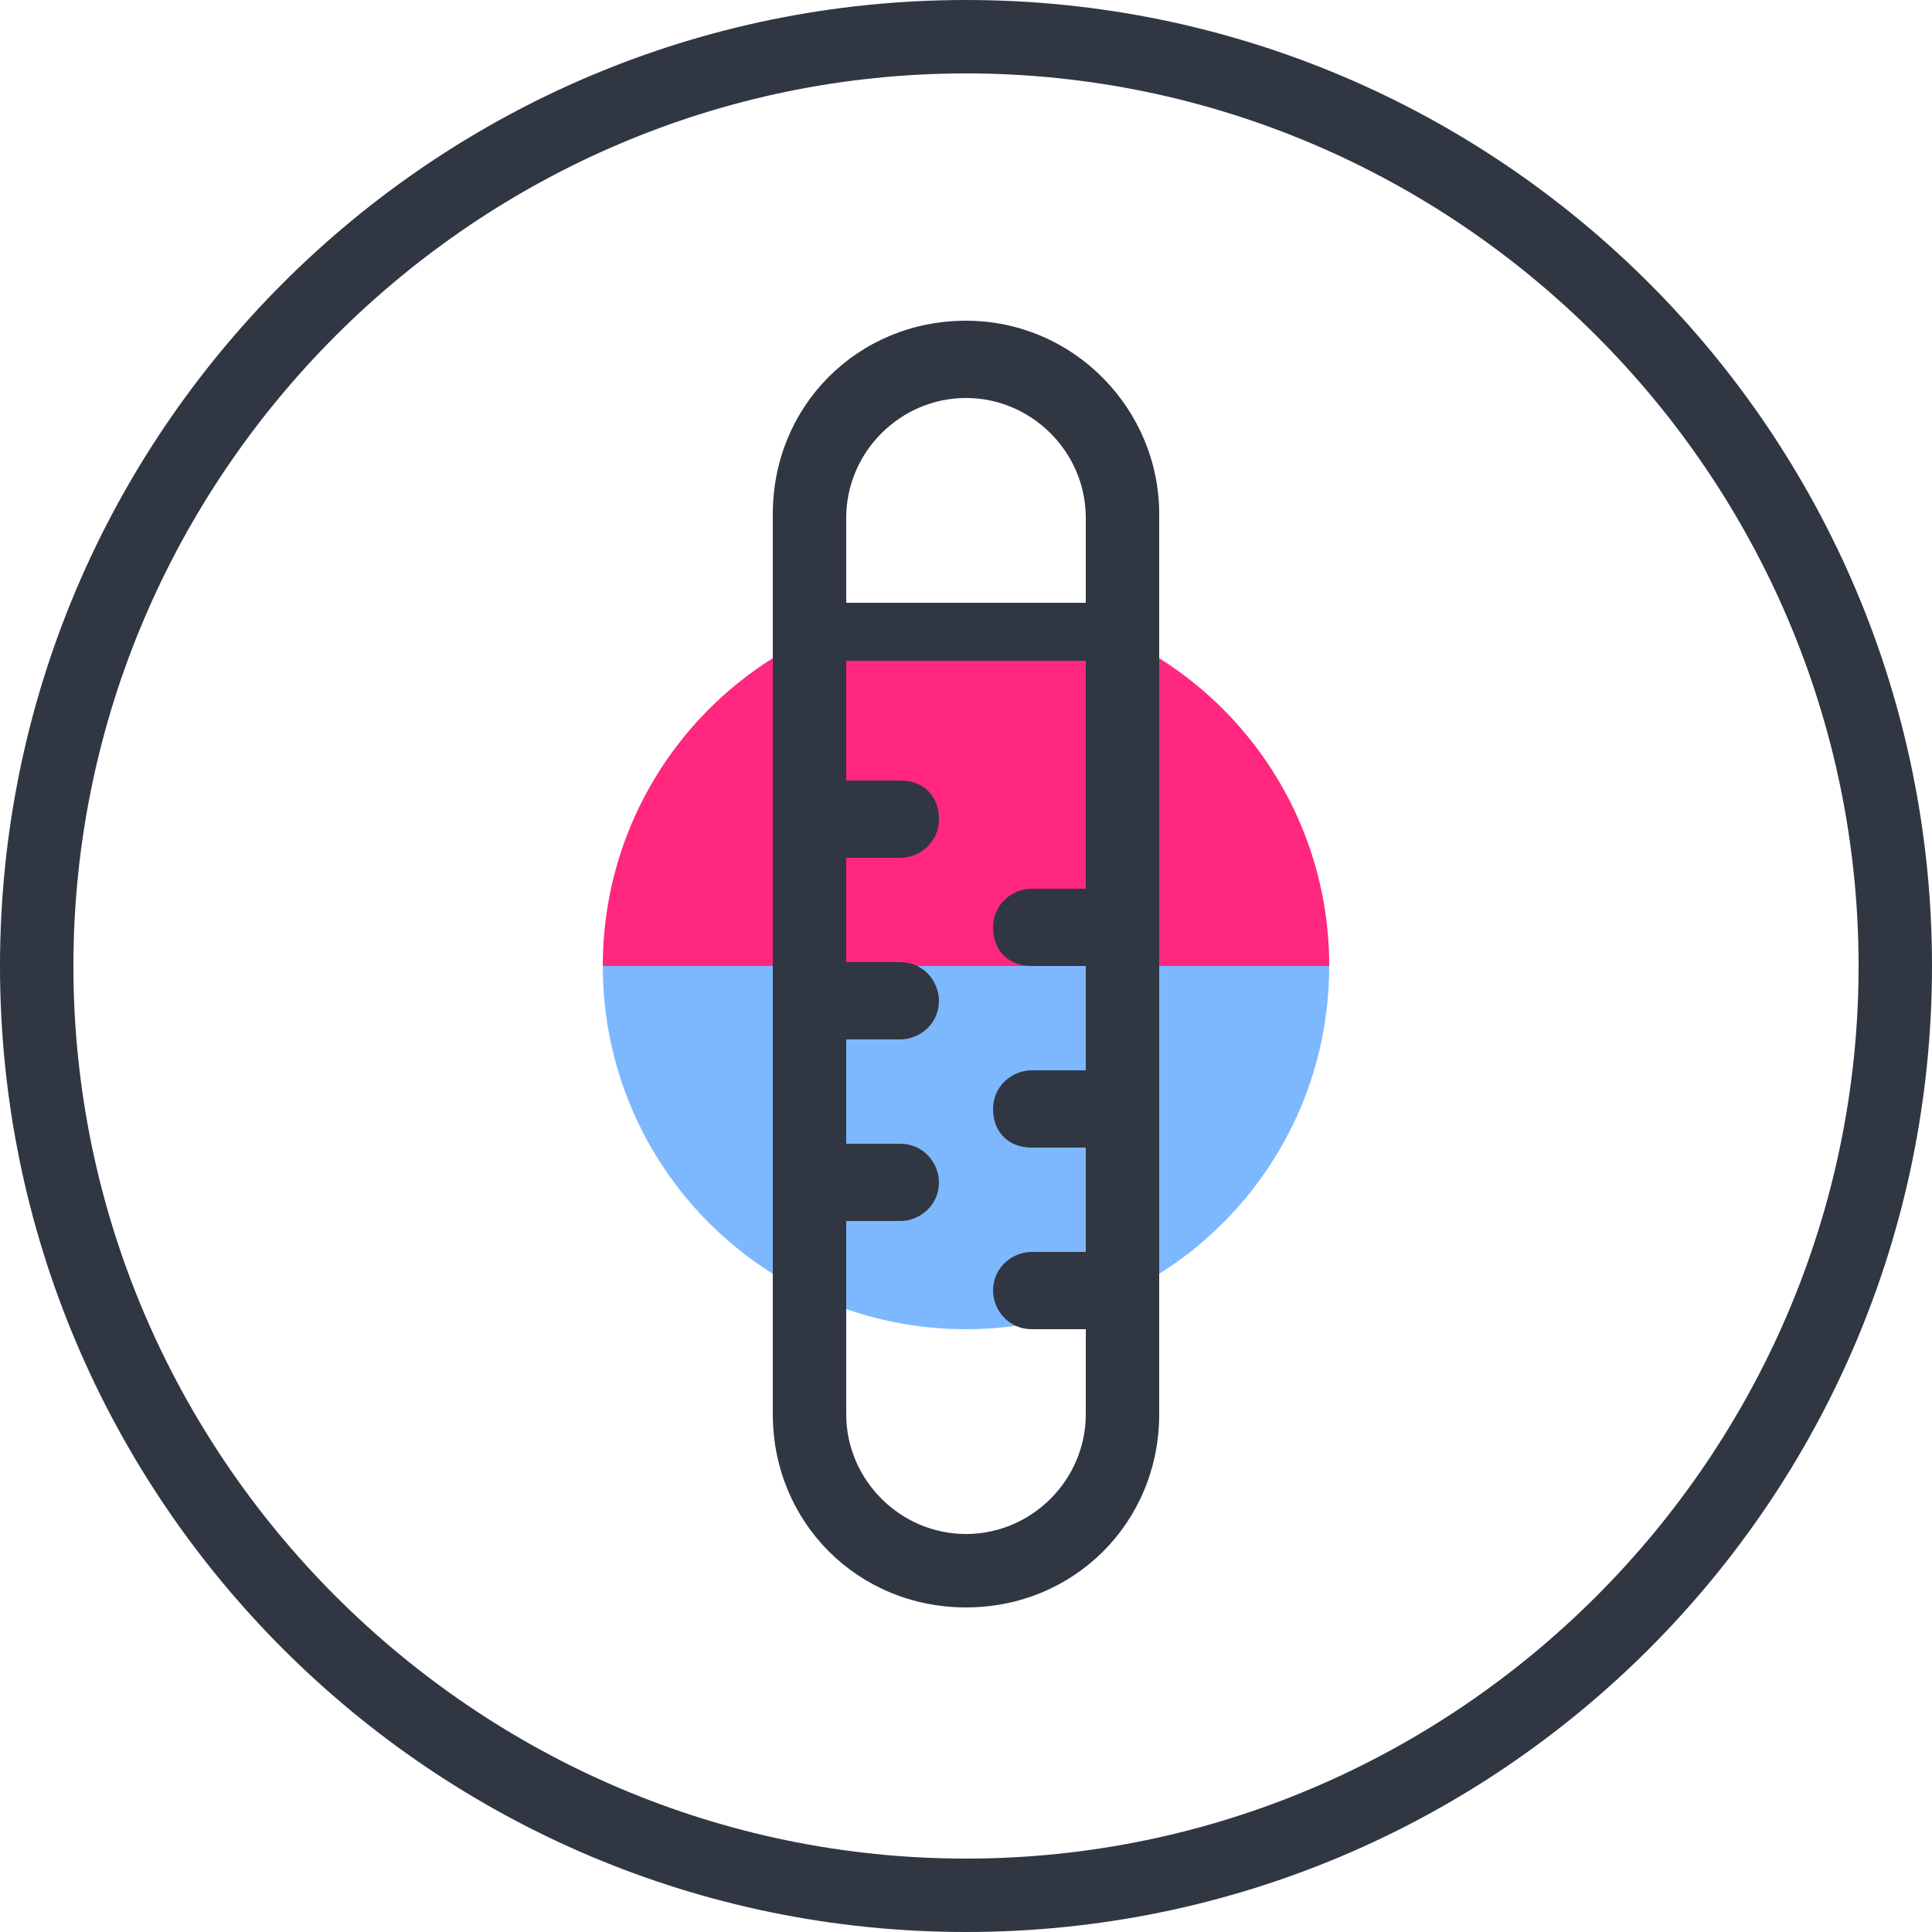
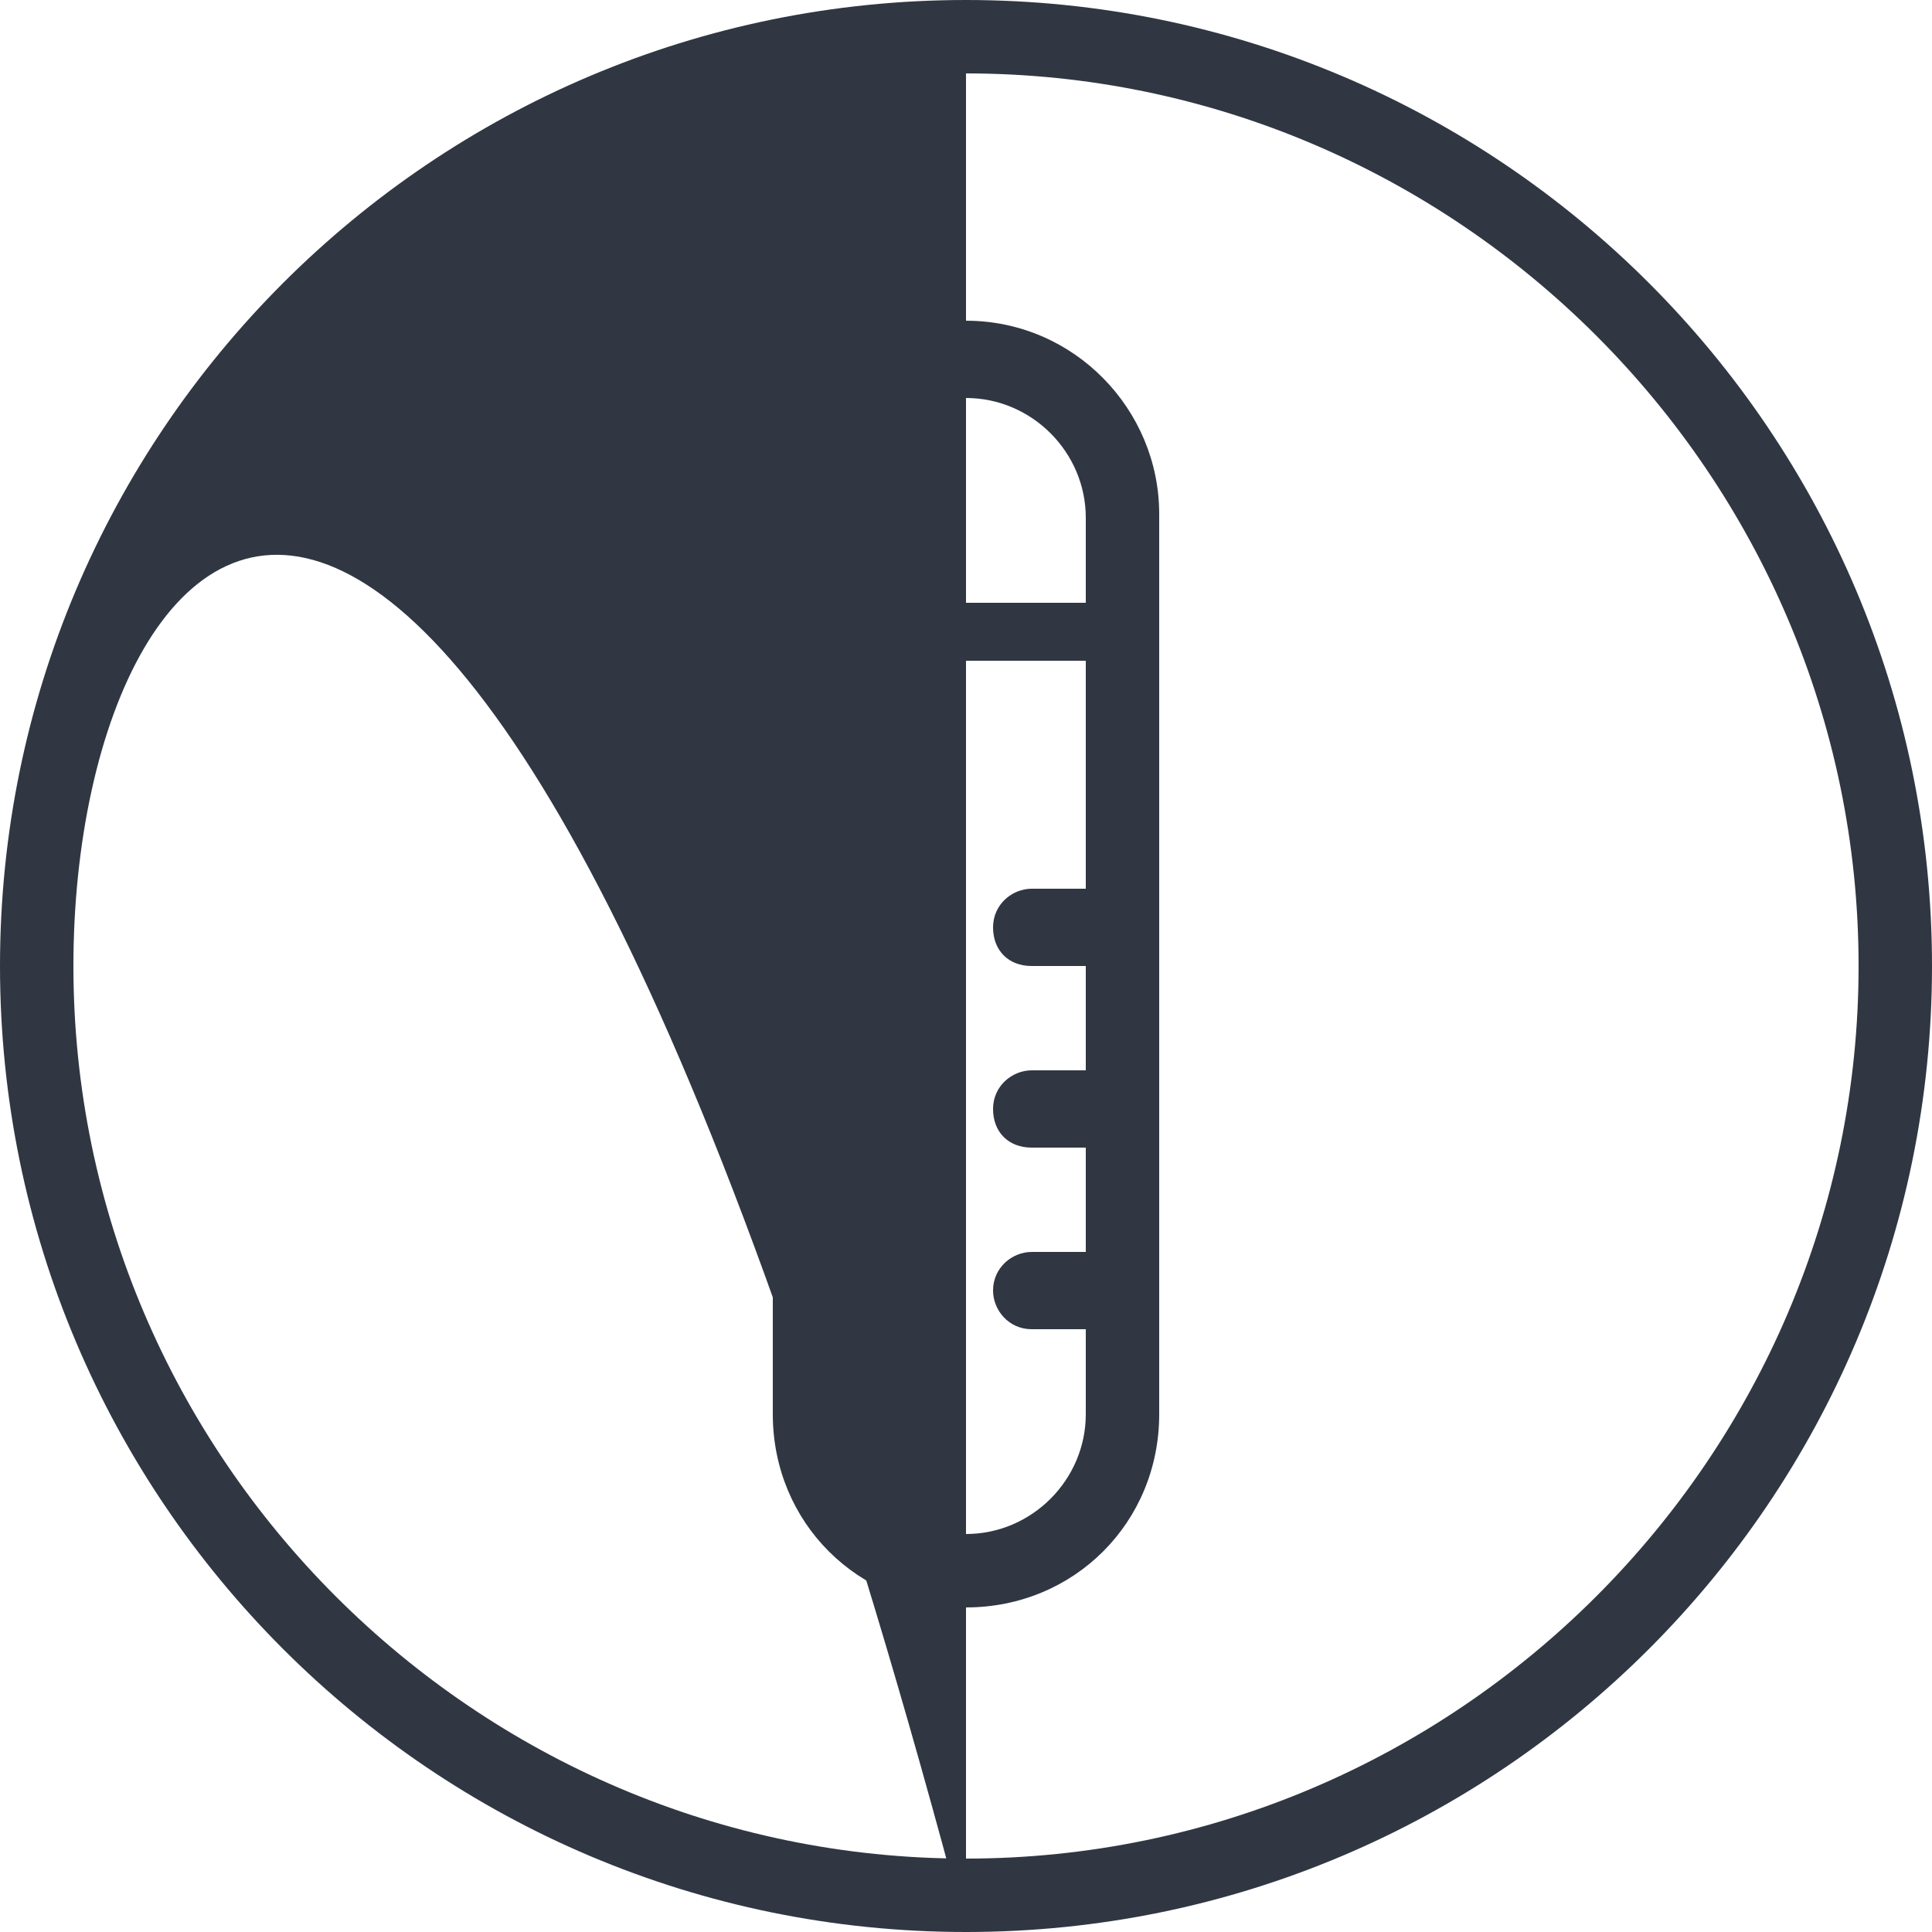
<svg xmlns="http://www.w3.org/2000/svg" viewBox="0 0 50 50">
-   <path fill="#FF277E" d="M34.4 25c0-5.2-4.2-9.4-9.4-9.4s-9.4 4.2-9.4 9.4h18.8z" />
-   <path fill="#7DB8FF" d="M15.6 25c0 5.2 4.2 9.4 9.4 9.4s9.4-4.2 9.4-9.4H15.6z" />
-   <path fill="#303743" d="M25 50C11.2 50 0 38.8 0 25S11.2 0 25 0s25 11.2 25 25-11.2 25-25 25zm0-48.1C12.3 1.9 1.9 12.3 1.9 25S12.3 48.1 25 48.1 48.1 37.7 48.1 25 37.7 1.9 25 1.9z" />
+   <path fill="#303743" d="M25 50C11.2 50 0 38.8 0 25S11.2 0 25 0s25 11.2 25 25-11.2 25-25 25zC12.3 1.9 1.9 12.3 1.9 25S12.3 48.1 25 48.1 48.1 37.7 48.1 25 37.7 1.9 25 1.9z" />
  <path fill="#303743" d="M25 8.3c-2.8 0-5 2.2-5 5v23.3c0 2.8 2.2 5 5 5s5-2.2 5-5V13.3c0-2.7-2.2-5-5-5zm0 2c1.7 0 3.1 1.4 3.1 3.1v2.2h-6.2v-2.2c0-1.7 1.4-3.1 3.1-3.1zm0 29.4c-1.7 0-3.1-1.4-3.1-3.1v-5h1.4c.5 0 1-.4 1-1 0-.5-.4-1-1-1h-1.4v-2.7h1.4c.5 0 1-.4 1-1 0-.5-.4-1-1-1h-1.4v-2.7h1.4c.5 0 1-.4 1-1s-.4-1-1-1h-1.4v-3.1h6.2V23h-1.4c-.5 0-1 .4-1 1s.4 1 1 1h1.4v2.7h-1.4c-.5 0-1 .4-1 1s.4 1 1 1h1.4v2.7h-1.4c-.5 0-1 .4-1 1 0 .5.4 1 1 1h1.4v2.2c0 1.7-1.4 3.1-3.1 3.1z" />
</svg>